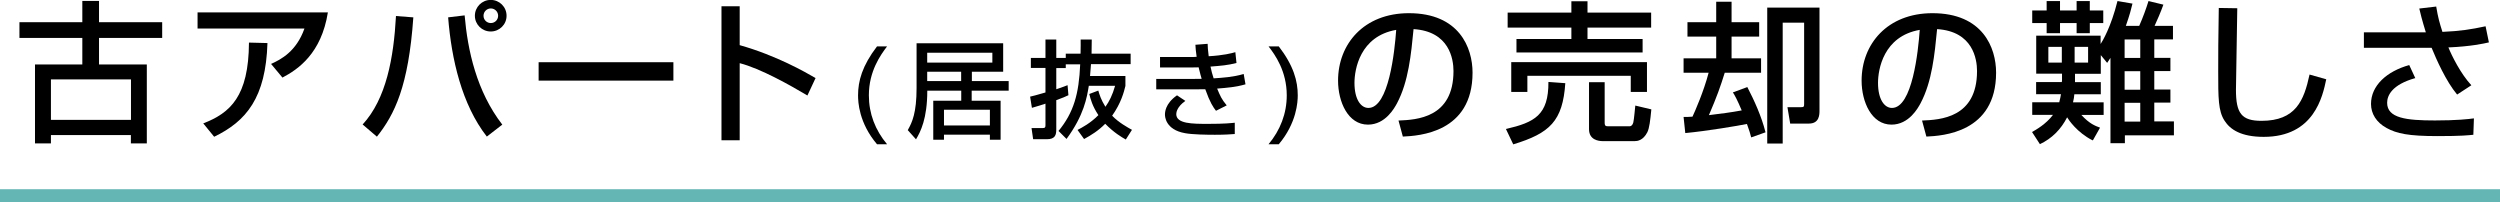
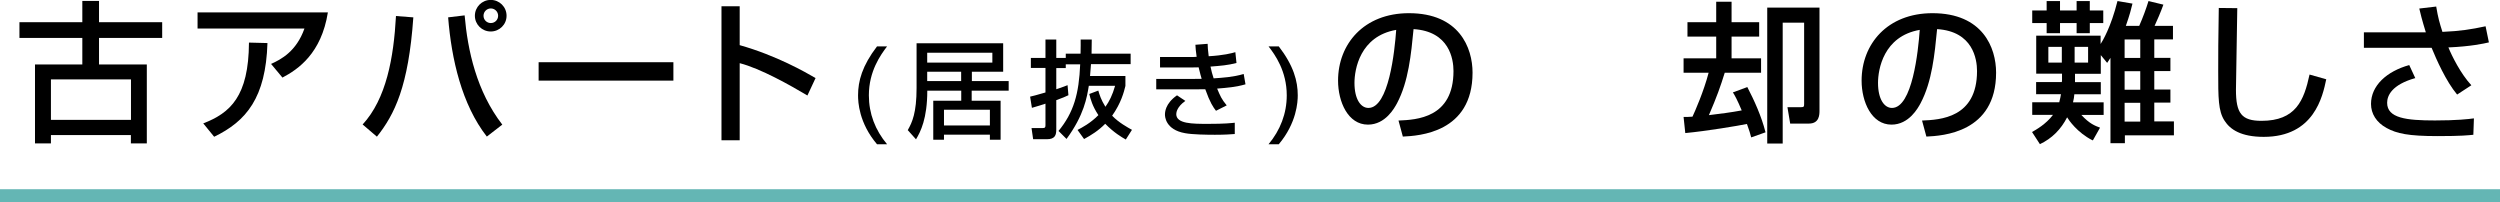
<svg xmlns="http://www.w3.org/2000/svg" id="_レイヤー_2" viewBox="0 0 263.59 21.34">
  <defs>
    <style>.cls-1{fill:#64b6b4;}</style>
  </defs>
  <g id="_レイヤー_3">
    <g>
      <rect class="cls-1" y="19.95" width="263.59" height="1.39" />
      <g>
        <path d="m17.1,4h-6.66v2.8h5.04v8.32h-1.68v-.88H5.37v.88h-1.68V6.8h4.99v-2.8H2.05v-1.66h6.63V.1h1.76v2.24h6.66v1.66Zm-11.73,4.37v4.27h8.44v-4.27H5.37Z" />
        <path d="m34.57,1.31c-.69,4.32-3.12,5.99-4.79,6.87l-1.2-1.44c1.07-.48,2.67-1.33,3.52-3.73h-11.27v-1.7h13.73Zm-13.14,11.7c2.85-1.1,4.79-2.85,4.82-8.52l1.95.05c-.18,5.75-2.21,8.23-5.62,9.88l-1.15-1.41Z" />
        <path d="m38.23,13.13c2.5-2.71,3.28-7.04,3.52-11.44l1.83.14c-.51,7.27-1.97,10.23-3.84,12.58l-1.5-1.28ZM48.99,1.63c.32,3.7,1.26,8,3.97,11.51l-1.63,1.26c-2.64-3.38-3.73-8.16-4.08-12.57l1.75-.21Zm4.42.03c0,.93-.75,1.66-1.67,1.66s-1.67-.74-1.67-1.66.75-1.67,1.67-1.67,1.67.74,1.67,1.67Zm-2.43,0c0,.43.34.77.77.77s.77-.34.77-.77-.35-.77-.77-.77-.77.34-.77.77Z" />
        <path d="m71,6.56v1.94h-14.21v-1.94h14.21Z" />
        <path d="m77.99.66v4.1c3.89,1.1,6.93,2.85,8,3.47l-.86,1.84c-1.79-1.07-4.95-2.85-7.14-3.41v8.13h-1.92V.66h1.92Z" />
        <path d="m93.53,4.89c-.68.9-1.92,2.61-1.92,5.16,0,1.93.67,3.67,1.92,5.16h-1.06c-1.92-2.26-2-4.48-2-5.16,0-1.5.43-3.11,2-5.16h1.06Z" />
        <path d="m106.33,9.56h-3.88v1.06h3.05v4.11h-1.13v-.53h-4.84v.53h-1.13v-4.11h2.95v-1.06h-3.58c0,2.95-.71,4.33-1.19,5.13l-.87-.97c.47-.82.93-1.83.93-4.44v-4.72h9.13v3h-3.3v.99h3.88v1.01Zm-8.57-4v1.04h6.87v-1.04h-6.87Zm0,2v.99h3.58v-.99h-3.58Zm1.77,4.01v1.66h4.84v-1.66h-4.84Z" />
        <path d="m111.58,13.84c1.65-1.99,2.18-3.98,2.31-7.06h-1.52v.4h-1v2.23c.78-.27.91-.31,1.19-.43l.09,1.06c-.36.17-.59.27-1.28.52v3.08c0,.58-.11,1.04-1,1.04h-1.44l-.17-1.18h1.19c.2,0,.28-.04.28-.28v-2.29c-.4.13-.76.25-1.43.44l-.19-1.18c.37-.09.57-.13,1.62-.44v-2.59h-1.54v-1.05h1.54v-1.94h1.14v1.94h1v-.45h1.56c.02-.69.01-1.1.01-1.49h1.17c-.01.63-.01,1.02-.02,1.49h4.12v1.1h-4.18c-.02.27-.04.63-.1,1.25h3.73v1.05c-.16.65-.45,1.79-1.4,3.14.68.72,1.66,1.25,2.09,1.49l-.65,1.02c-.44-.25-1.25-.72-2.17-1.66-.72.73-1.46,1.19-2.23,1.61l-.69-.96c.47-.25,1.34-.69,2.2-1.56-.64-.96-.83-1.7-.96-2.23l.95-.36c.13.45.28.95.75,1.71.42-.59.74-1.23,1.02-2.21h-2.77c-.2,1.21-.5,3.09-2.35,5.6l-.85-.85Z" />
        <path d="m127.33,4.63c.01.34.02.6.11,1.3,1.55-.09,2.41-.31,2.81-.43l.12,1.14c-.9.24-1.7.3-2.74.38.07.35.21.91.33,1.24.91-.06,2.07-.13,3.17-.46l.19,1.09c-1.01.29-1.88.36-2.99.45.33.78.46,1.11,1.01,1.77l-1.13.57c-.3-.39-.62-.84-1.13-2.27-.45.01-.83.01-1.29.01h-3.88v-1.1h3.96c.19,0,.35,0,.83-.01-.06-.19-.16-.54-.32-1.21-.09,0-.48.01-.56.01h-3.51v-1.1h3.48s.31-.01.38-.02c-.09-.6-.11-.93-.13-1.27l1.29-.1Zm-2.35,6.01c-.86.6-.96,1.19-.96,1.39,0,1.03,1.71,1.03,3.37,1.03,1.76,0,2.39-.08,2.8-.12v1.19c-.4.03-1,.08-2.09.08-.85,0-2.37-.02-3.16-.17-2.08-.37-2.11-1.79-2.11-1.95,0-.22,0-1.15,1.27-2.04l.88.59Z" />
        <path d="m134.83,4.89c1.57,2.05,2,3.66,2,5.16,0,.68-.1,2.9-2,5.16h-1.08c1.24-1.49,1.92-3.24,1.92-5.16,0-2.55-1.23-4.27-1.92-5.16h1.08Z" />
        <path d="m147.44,12.71c1.91-.08,5.81-.26,5.81-5.22,0-1.26-.43-4.18-4.21-4.42-.26,2.66-.53,5.52-1.74,7.81-.27.5-1.22,2.26-3.07,2.26-2.1,0-3.15-2.4-3.15-4.64,0-3.86,2.72-7.11,7.47-7.11,5.31,0,6.71,3.65,6.71,6.27,0,6.35-5.68,6.66-7.35,6.74l-.46-1.7Zm-4.63-3.97c0,1.73.67,2.64,1.47,2.64,2.15,0,2.77-5.99,2.93-8.23-3.83.67-4.4,4.18-4.4,5.59Z" />
-         <path d="m165.04,8.77c-.27,3.99-1.63,5.28-5.49,6.45l-.77-1.62c3.03-.7,4.5-1.47,4.48-4.96l1.78.13Zm-6.08-7.44h6.72V.13h1.7v1.2h6.71v1.58h-6.71v1.2h5.81v1.42h-13.3v-1.42h5.79v-1.2h-6.72v-1.58Zm.38,5.22h14.31v3.14h-1.71v-1.7h-10.9v1.7h-1.7v-3.14Zm14.77,4.99c-.11,1.15-.21,1.98-.42,2.4-.45.88-1.06.94-1.34.94h-3.35c-.48,0-1.46-.14-1.46-1.26v-4.95h1.65v4.26c0,.22.02.38.3.38h2.37c.11,0,.29-.13.35-.4.08-.32.18-1.54.21-1.78l1.68.4Z" />
        <path d="m184.64,14.49c-.1-.38-.19-.72-.45-1.42-.86.18-4.24.75-6.5.96l-.18-1.7c.37,0,.59,0,.94-.03.24-.51,1.2-2.69,1.7-4.63h-2.64v-1.52h3.44v-2.29h-3.03v-1.52h3.03V.18h1.62v2.16h2.91v1.52h-2.91v2.29h3.11v1.52h-3.83c-.46,1.47-.82,2.5-1.67,4.47,1.17-.14,2.34-.29,3.46-.5-.5-1.18-.71-1.54-.93-1.9l1.52-.56c.72,1.39,1.49,3.06,1.92,4.77l-1.52.54Zm7.2-13.69v10.85c0,.42,0,1.38-1.12,1.38h-1.97l-.29-1.73h1.44c.29,0,.32-.06.32-.35V2.39h-2.26v12.74h-1.63V.8h5.51Z" />
        <path d="m202.64,12.71c1.91-.08,5.81-.26,5.81-5.22,0-1.26-.43-4.18-4.21-4.42-.26,2.66-.53,5.52-1.74,7.81-.27.5-1.22,2.26-3.07,2.26-2.1,0-3.15-2.4-3.15-4.64,0-3.86,2.72-7.11,7.47-7.11,5.31,0,6.71,3.65,6.71,6.27,0,6.35-5.68,6.66-7.35,6.74l-.46-1.7Zm-4.63-3.97c0,1.73.67,2.64,1.47,2.64,2.15,0,2.77-5.99,2.93-8.23-3.83.67-4.4,4.18-4.4,5.59Z" />
        <path d="m220.62,14.79c-1.62-.82-2.5-2.14-2.67-2.42-.66,1.28-1.6,2.23-2.87,2.83l-.83-1.28c.45-.26,1.46-.82,2.21-1.81h-2.19v-1.33h2.85c.11-.4.14-.64.18-.85h-2.62v-1.28h2.71s.02-.14.02-.19v-.69h-2.72V3.76h6.79v.88c.19-.29,1.09-1.76,1.78-4.53l1.58.27c-.14.59-.29,1.18-.7,2.35h1.41c.38-.85.75-1.87.98-2.62l1.57.38c-.27.77-.71,1.76-.93,2.24h1.94v1.42h-1.97v1.95h1.7v1.39h-1.7v1.95h1.7v1.38h-1.7v1.98h2.07v1.47h-5.17v.83h-1.52V6.1c-.16.24-.21.32-.35.53l-.67-.82v1.97h-2.72v.88h2.72v1.28h-2.79c-.02.26-.06.54-.14.85h3.23v1.33h-2.35c.86.93,1.44,1.14,1.97,1.34l-.75,1.33ZM217.2.11v.99h1.75V.11h1.39v.99h1.42v1.33h-1.42v1.07h-1.39v-1.07h-1.75v1.07h-1.41v-1.07h-1.52v-1.33h1.52V.11h1.41Zm-1.23,4.83v1.66h1.42v-1.66h-1.42Zm2.77,0v1.66h1.42v-1.66h-1.42Zm5.27-.78v1.95h1.65v-1.95h-1.65Zm0,3.35v1.95h1.65v-1.95h-1.65Zm0,3.33v1.98h1.65v-1.98h-1.65Z" />
-         <path d="m235.89.86c-.02,1.36-.14,8.2-.14,8.61,0,2.48.59,3.27,2.69,3.27,3.62,0,4.48-2.14,5.07-4.88l1.76.5c-.38,1.81-1.28,6.07-6.59,6.07-2.4,0-3.54-.78-4.13-1.7-.67-1.02-.67-2.4-.67-5.23,0-1.42,0-3.55.06-6.66l1.95.03Z" />
+         <path d="m235.89.86c-.02,1.36-.14,8.2-.14,8.61,0,2.48.59,3.27,2.69,3.27,3.62,0,4.48-2.14,5.07-4.88l1.76.5c-.38,1.81-1.28,6.07-6.59,6.07-2.4,0-3.54-.78-4.13-1.7-.67-1.02-.67-2.4-.67-5.23,0-1.42,0-3.55.06-6.66Z" />
        <path d="m256.86.67c.21,1.25.35,1.71.66,2.69,1.86-.08,3.03-.26,4.55-.59l.35,1.7c-.56.13-1.92.43-4.27.53.37.91,1.28,2.75,2.42,3.99l-1.5.98c-1.18-1.41-2.19-3.71-2.69-4.93h-7.14v-1.63h6.53c-.42-1.36-.58-2.03-.69-2.51l1.79-.21Zm-2.19,7.56c-2.5.7-2.98,1.86-2.98,2.61,0,1.62,2.03,1.86,5.04,1.86,2.27,0,3.54-.14,4.11-.22l-.06,1.73c-.51.05-1.23.14-3.75.14-3.12,0-4.32-.27-5.39-.85-1.09-.59-1.65-1.52-1.65-2.54,0-1.95,1.67-3.44,4.03-4.1l.64,1.38Z" />
      </g>
    </g>
  </g>
</svg>